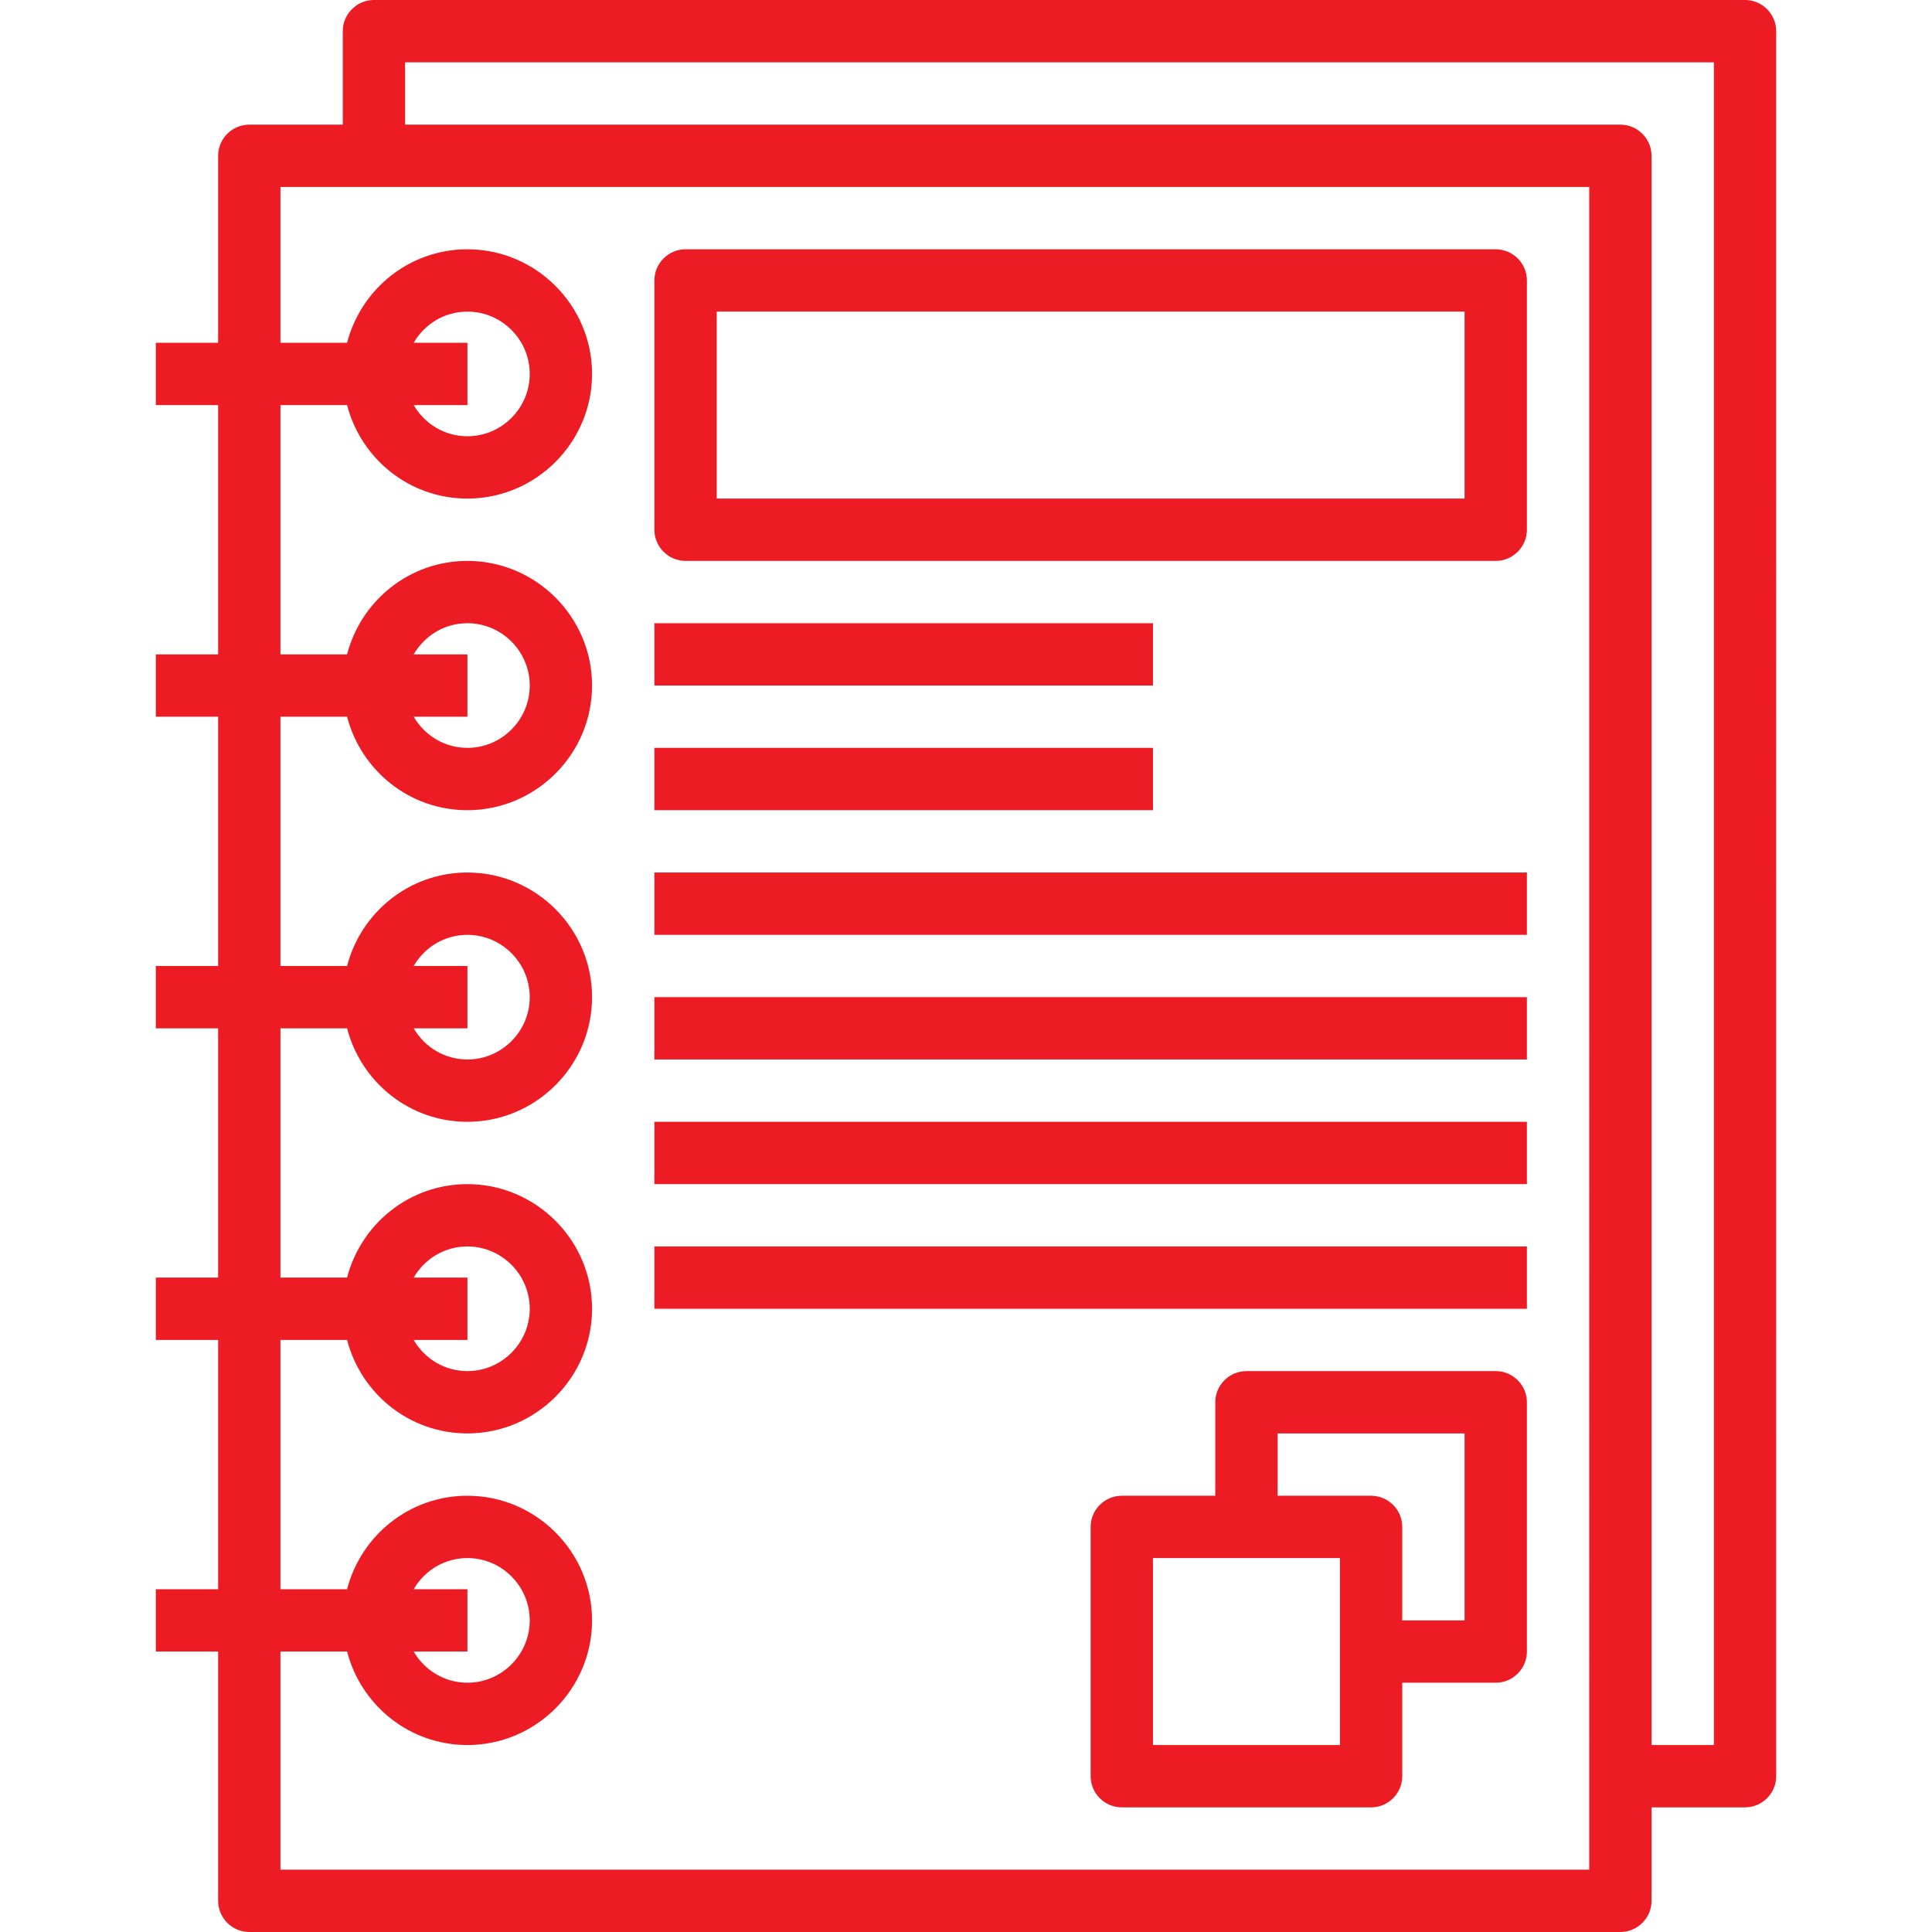
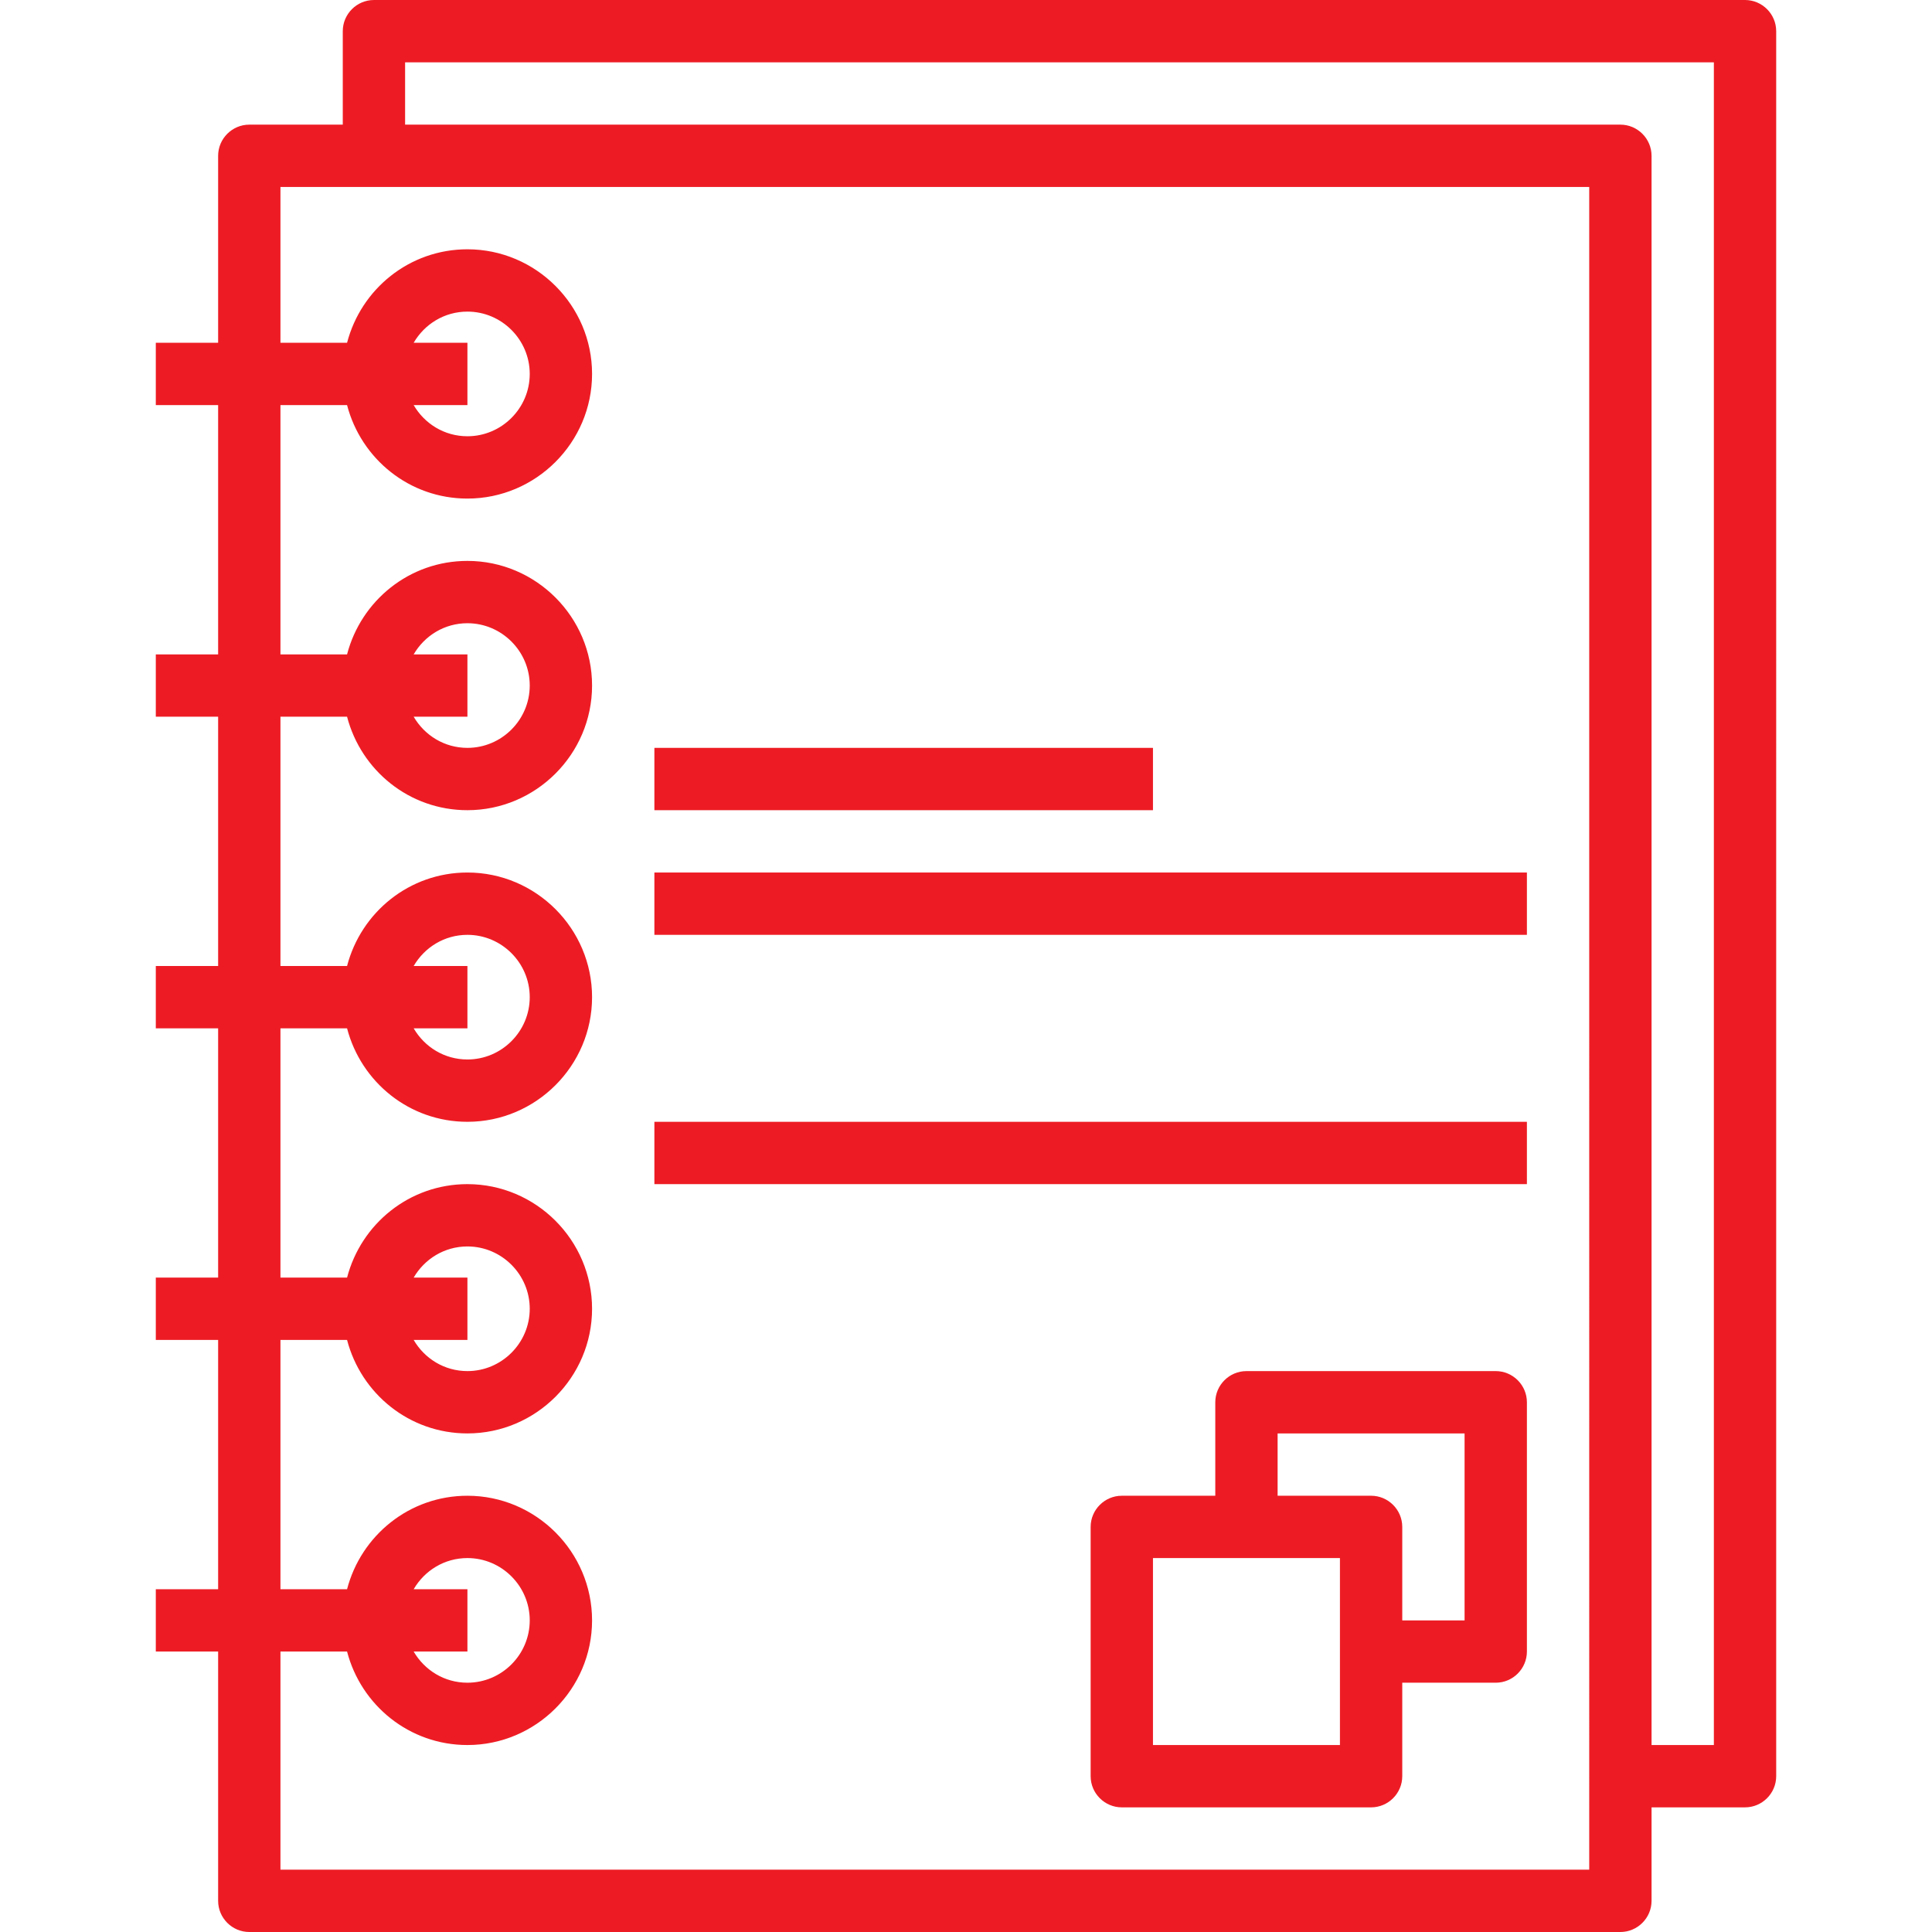
<svg xmlns="http://www.w3.org/2000/svg" version="1.1" id="Layer_1" x="0px" y="0px" viewBox="0 0 496 496" style="enable-background:new 0 0 496 496;" xml:space="preserve">
  <style type="text/css">
	.st0{fill:#ED1C24;}
</style>
  <path class="st0" d="M448,0H96c-4.4,0-8,3.6-8,8v24H64c-4.4,0-8,3.6-8,8v48H40v16h16v64H40v16h16v64H40v16h16v64H40v16h16v64H40v16  h16v64c0,4.4,3.6,8,8,8h352c4.4,0,8-3.6,8-8v-24h24c4.4,0,8-3.6,8-8V8C456,3.6,452.4,0,448,0z M408,480H72v-56h17.1  c3.6,13.8,16,24,30.9,24c17.6,0,32-14.4,32-32s-14.4-32-32-32c-14.9,0-27.3,10.2-30.9,24H72v-64h17.1c3.6,13.8,16,24,30.9,24  c17.6,0,32-14.4,32-32s-14.4-32-32-32c-14.9,0-27.3,10.2-30.9,24H72v-64h17.1c3.6,13.8,16,24,30.9,24c17.6,0,32-14.4,32-32  s-14.4-32-32-32c-14.9,0-27.3,10.2-30.9,24H72v-64h17.1c3.6,13.8,16,24,30.9,24c17.6,0,32-14.4,32-32s-14.4-32-32-32  c-14.9,0-27.3,10.2-30.9,24H72v-64h17.1c3.6,13.8,16,24,30.9,24c17.6,0,32-14.4,32-32s-14.4-32-32-32c-14.9,0-27.3,10.2-30.9,24H72  V48h336V480z M106.2,408c2.8-4.8,7.9-8,13.8-8c8.8,0,16,7.2,16,16s-7.2,16-16,16c-5.9,0-11-3.2-13.8-8H120v-16H106.2z M106.2,328  c2.8-4.8,7.9-8,13.8-8c8.8,0,16,7.2,16,16s-7.2,16-16,16c-5.9,0-11-3.2-13.8-8H120v-16H106.2z M106.2,248c2.8-4.8,7.9-8,13.8-8  c8.8,0,16,7.2,16,16c0,8.8-7.2,16-16,16c-5.9,0-11-3.2-13.8-8H120v-16H106.2z M106.2,168c2.8-4.8,7.9-8,13.8-8c8.8,0,16,7.2,16,16  s-7.2,16-16,16c-5.9,0-11-3.2-13.8-8H120v-16H106.2z M106.2,88c2.8-4.8,7.9-8,13.8-8c8.8,0,16,7.2,16,16s-7.2,16-16,16  c-5.9,0-11-3.2-13.8-8H120V88H106.2z M440,448h-16V40c0-4.4-3.6-8-8-8H104V16h336V448z" />
-   <path class="st0" d="M176,144h208c4.4,0,8-3.6,8-8V72c0-4.4-3.6-8-8-8H176c-4.4,0-8,3.6-8,8v64C168,140.4,171.6,144,176,144z   M184,80h192v48H184V80z" />
-   <path class="st0" d="M168,160h128v16H168V160z" />
  <path class="st0" d="M168,192h128v16H168V192z" />
  <path class="st0" d="M168,288h224v16H168V288z" />
-   <path class="st0" d="M168,320h224v16H168V320z" />
  <path class="st0" d="M168,224h224v16H168V224z" />
-   <path class="st0" d="M168,256h224v16H168V256z" />
  <path class="st0" d="M384,352h-64c-4.4,0-8,3.6-8,8v24h-24c-4.4,0-8,3.6-8,8v64c0,4.4,3.6,8,8,8h64c4.4,0,8-3.6,8-8v-24h24  c4.4,0,8-3.6,8-8v-64C392,355.6,388.4,352,384,352z M344,448h-48v-48h48V448z M376,416h-16v-24c0-4.4-3.6-8-8-8h-24v-16h48V416z" />
</svg>